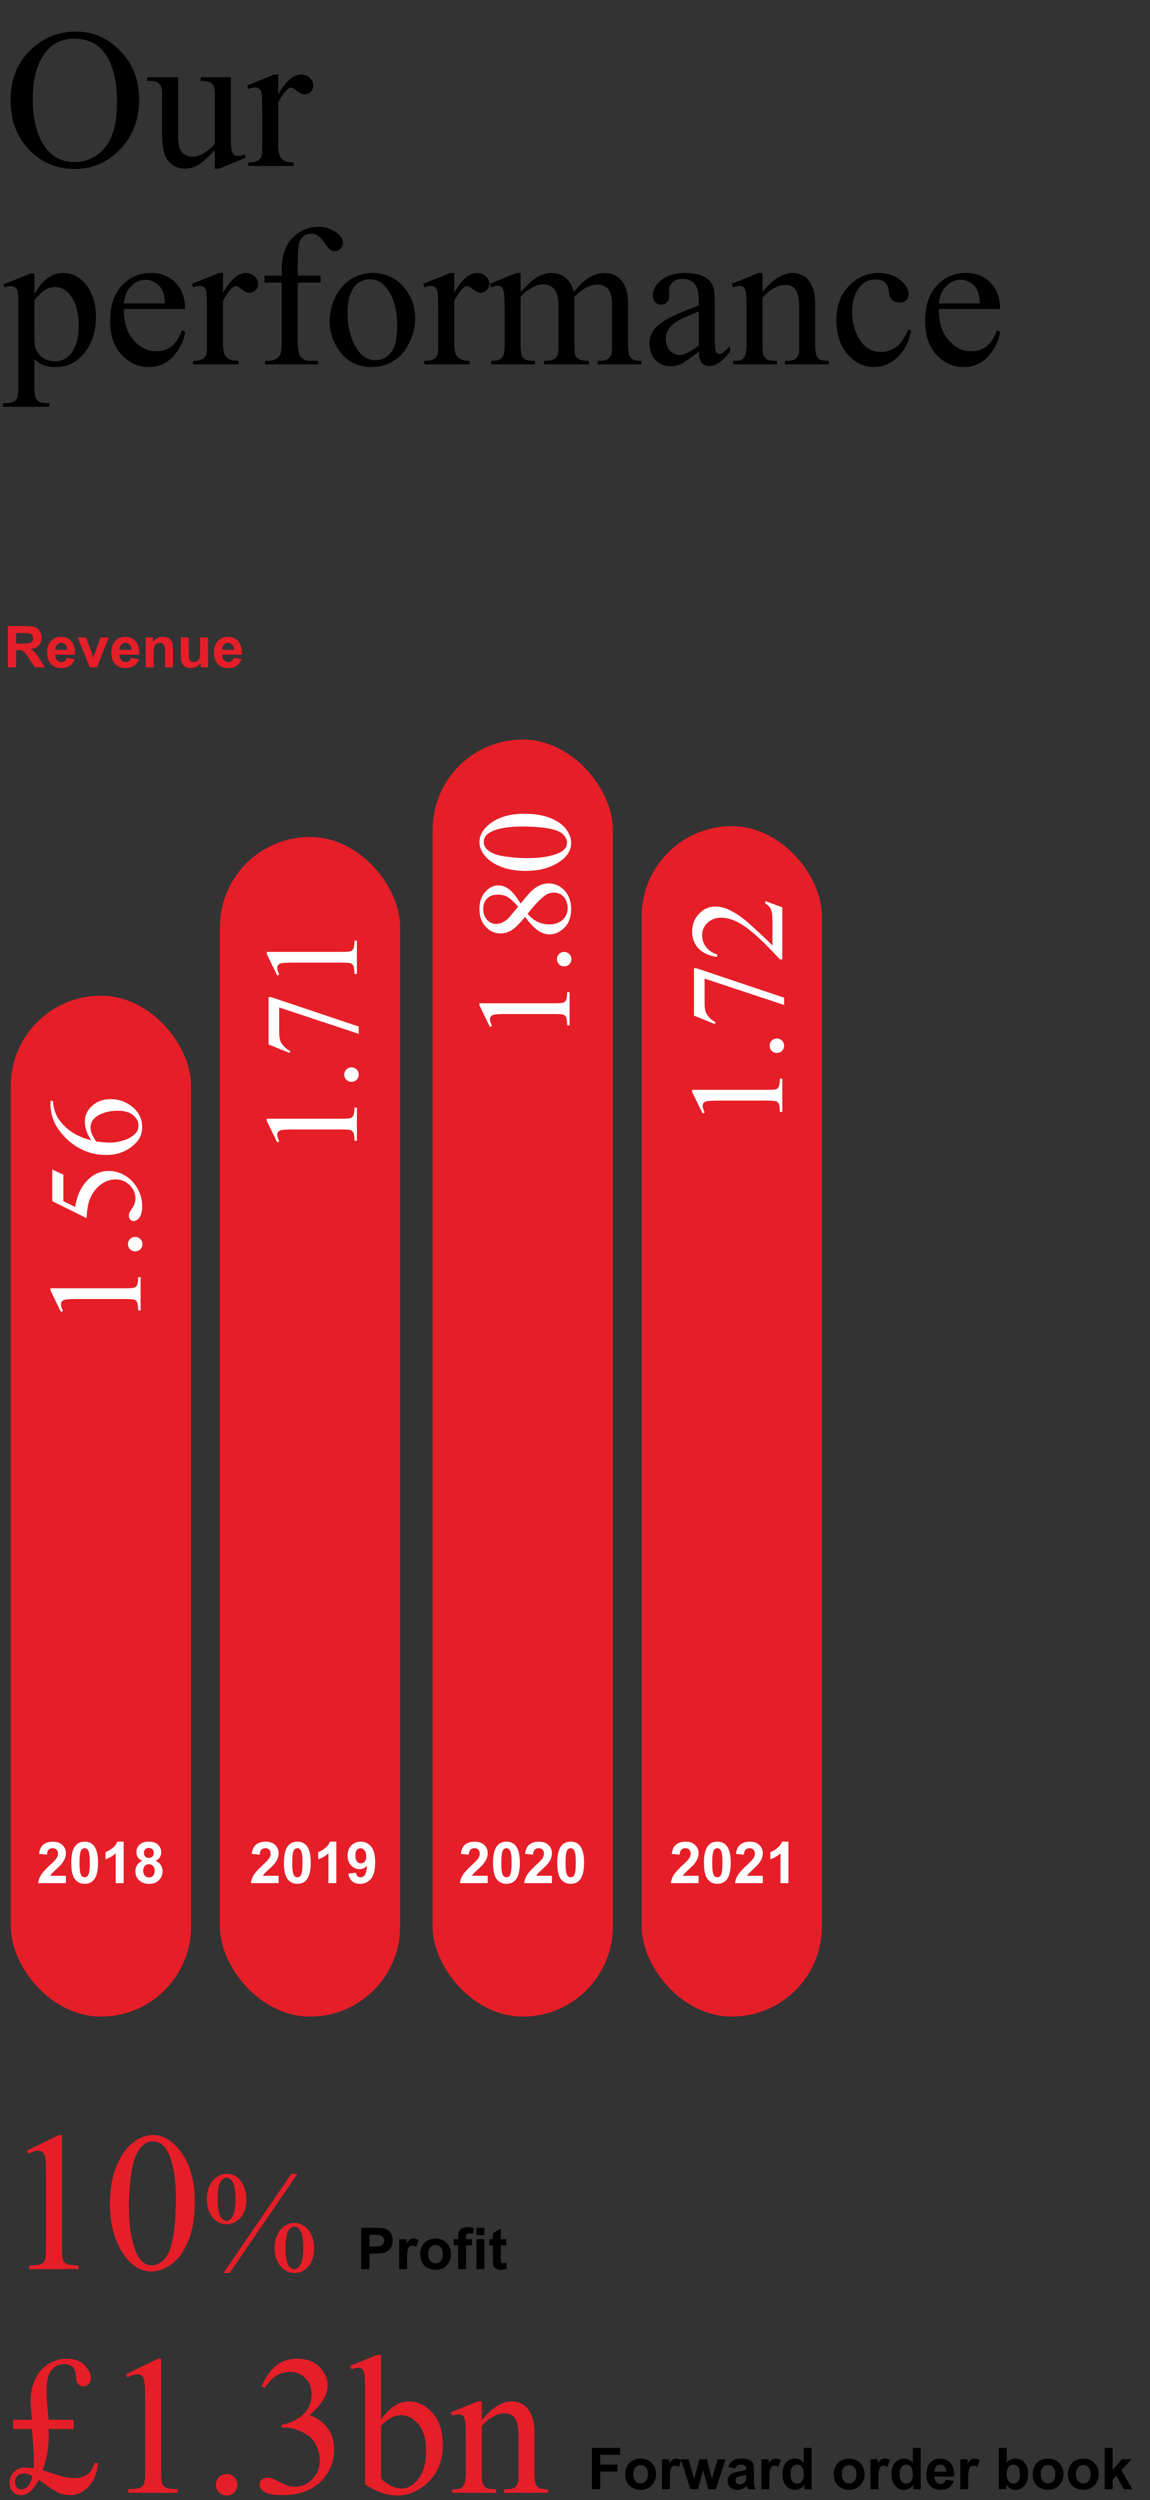
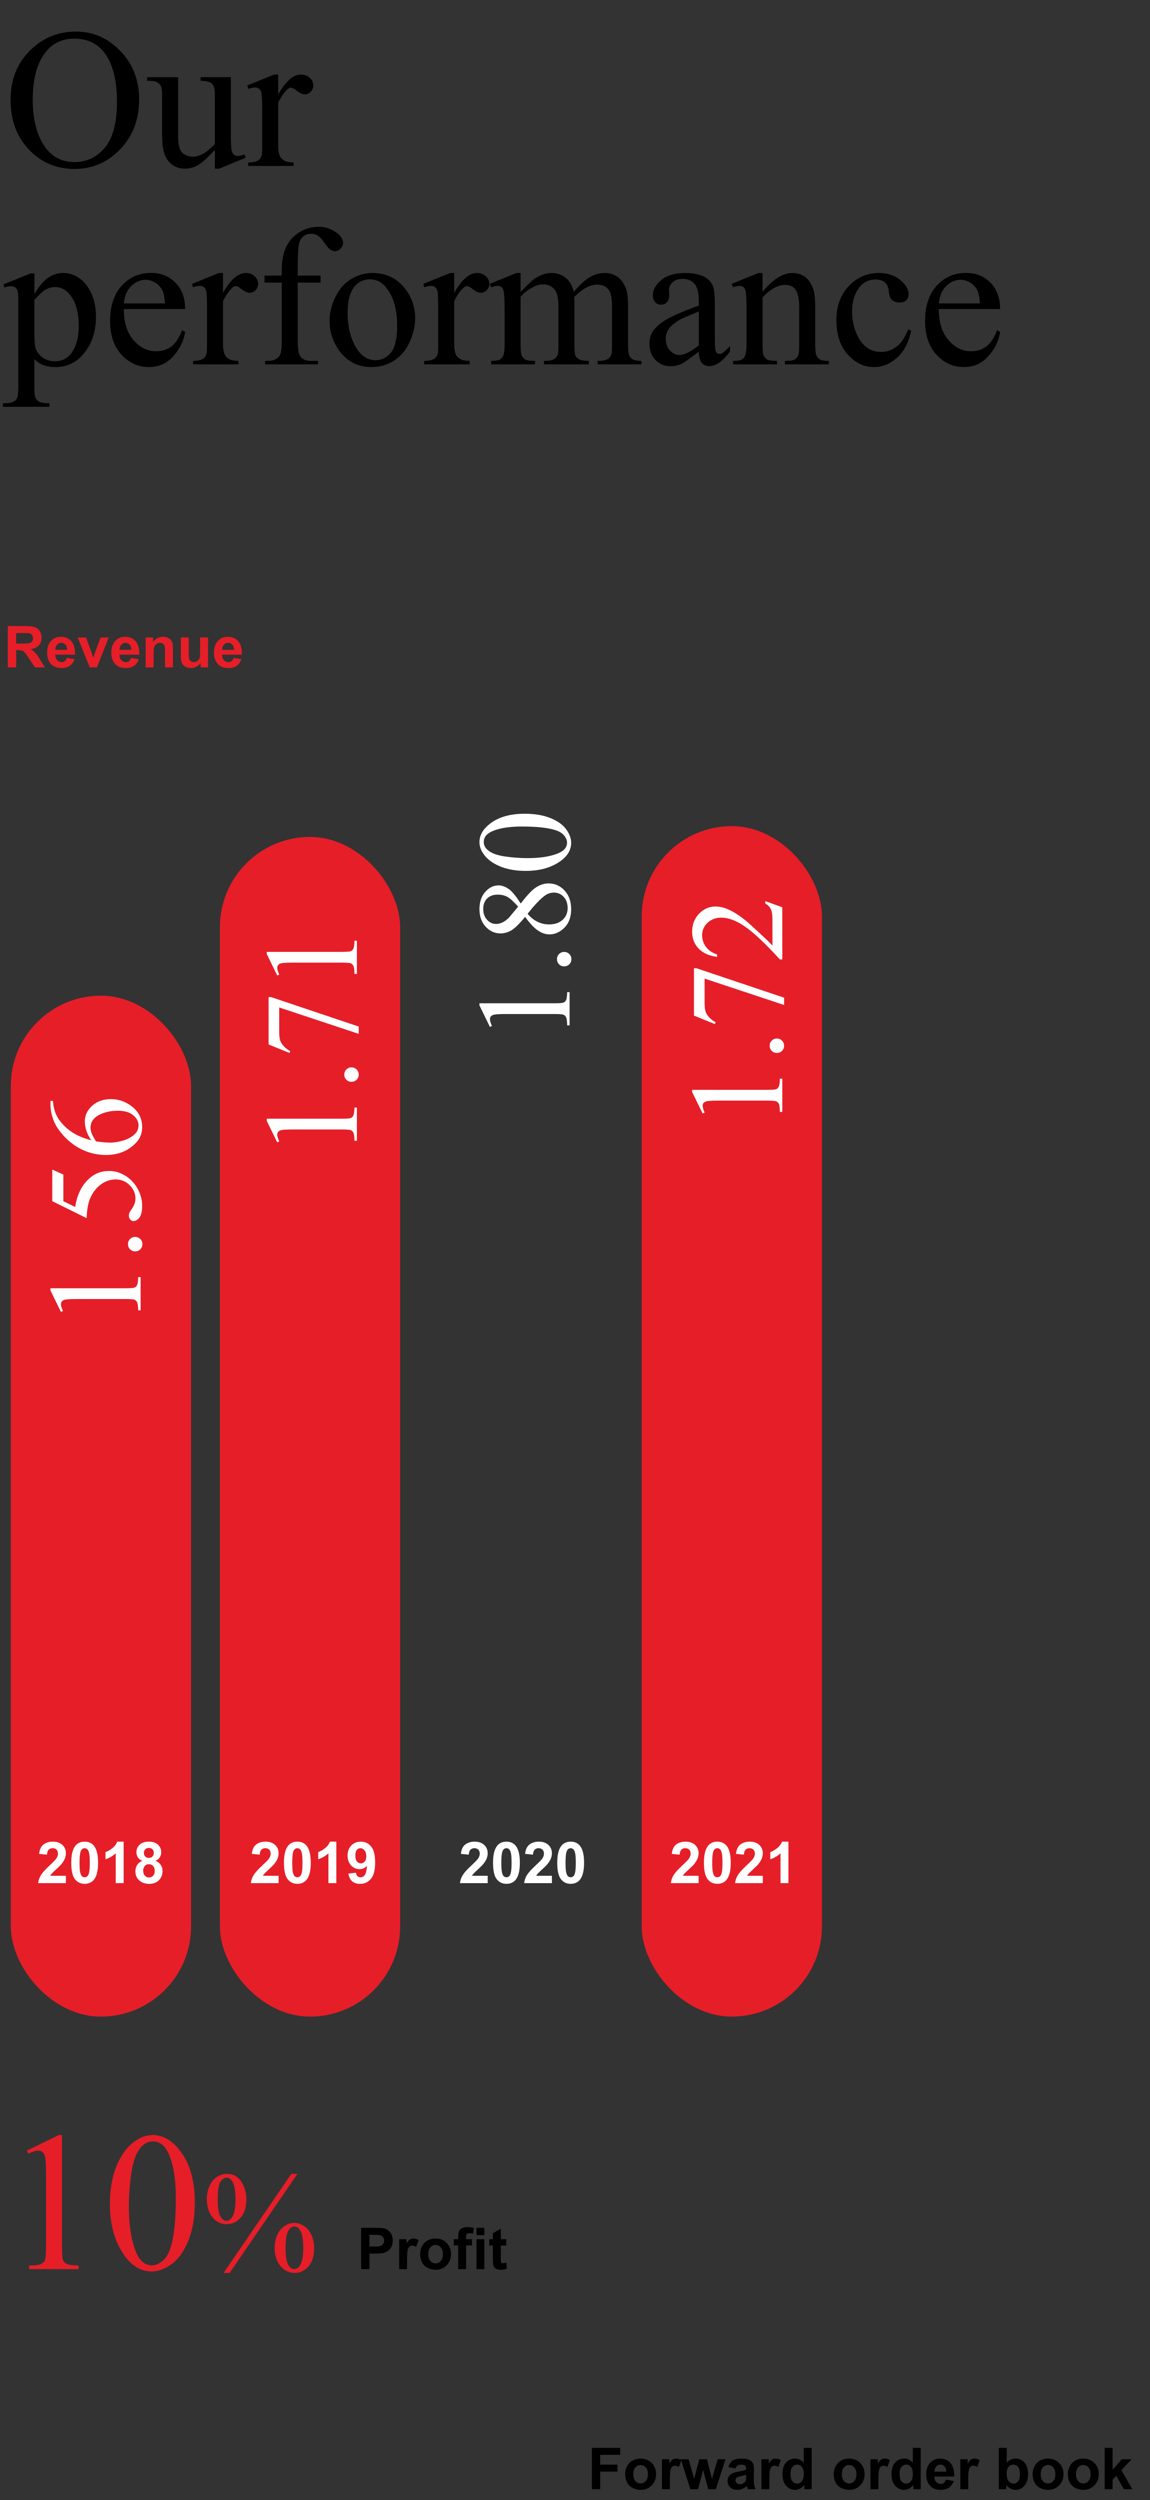
<svg xmlns="http://www.w3.org/2000/svg" width="319" height="693" viewBox="0 0 319 693" fill="none">
  <rect x="0" y="0" width="319" height="693" fill="#333333" stroke="none" />
  <path d="M21.115 8.751C25.841 8.751 29.932 10.551 33.388 14.149C36.861 17.73 38.598 22.206 38.598 27.577C38.598 33.109 36.852 37.702 33.361 41.354C29.87 45.006 25.644 46.833 20.685 46.833C15.672 46.833 11.456 45.051 8.036 41.488C4.634 37.925 2.934 33.315 2.934 27.658C2.934 21.875 4.903 17.157 8.842 13.505C12.261 10.336 16.352 8.751 21.115 8.751ZM20.605 10.712C17.346 10.712 14.732 11.92 12.763 14.337C10.31 17.345 9.084 21.75 9.084 27.55C9.084 33.494 10.355 38.069 12.897 41.273C14.848 43.708 17.427 44.926 20.631 44.926C24.051 44.926 26.871 43.592 29.091 40.924C31.329 38.257 32.448 34.049 32.448 28.302C32.448 22.072 31.221 17.426 28.769 14.364C26.799 11.929 24.078 10.712 20.605 10.712ZM64.03 21.4V36.305C64.03 39.152 64.092 40.898 64.218 41.542C64.361 42.169 64.576 42.607 64.862 42.858C65.167 43.109 65.516 43.234 65.91 43.234C66.465 43.234 67.091 43.082 67.79 42.777L68.165 43.717L60.807 46.752H59.599V41.542C57.486 43.834 55.875 45.275 54.765 45.866C53.655 46.456 52.482 46.752 51.247 46.752C49.868 46.752 48.669 46.358 47.648 45.57C46.645 44.765 45.947 43.735 45.553 42.482C45.159 41.229 44.962 39.456 44.962 37.165V26.181C44.962 25.017 44.837 24.211 44.586 23.764C44.336 23.316 43.96 22.976 43.459 22.743C42.975 22.492 42.089 22.376 40.8 22.394V21.4H49.42V37.863C49.42 40.154 49.814 41.658 50.602 42.374C51.408 43.091 52.374 43.449 53.502 43.449C54.272 43.449 55.141 43.207 56.107 42.724C57.092 42.24 58.256 41.318 59.599 39.958V26.02C59.599 24.623 59.339 23.683 58.82 23.2C58.319 22.698 57.262 22.43 55.651 22.394V21.4H64.03ZM77.162 20.675V26.207C79.221 22.519 81.334 20.675 83.5 20.675C84.485 20.675 85.299 20.98 85.944 21.588C86.588 22.179 86.911 22.869 86.911 23.656C86.911 24.355 86.678 24.945 86.212 25.429C85.747 25.912 85.192 26.154 84.547 26.154C83.921 26.154 83.213 25.849 82.426 25.241C81.656 24.614 81.083 24.301 80.707 24.301C80.385 24.301 80.036 24.48 79.66 24.838C78.854 25.572 78.022 26.78 77.162 28.463V40.253C77.162 41.614 77.332 42.643 77.672 43.341C77.905 43.825 78.317 44.227 78.908 44.55C79.499 44.872 80.349 45.033 81.459 45.033V46H68.864V45.033C70.117 45.033 71.048 44.836 71.657 44.442C72.104 44.156 72.418 43.699 72.597 43.073C72.686 42.768 72.731 41.9 72.731 40.468V30.934C72.731 28.07 72.668 26.369 72.543 25.831C72.436 25.276 72.221 24.874 71.898 24.623C71.594 24.372 71.209 24.247 70.744 24.247C70.189 24.247 69.562 24.381 68.864 24.65L68.595 23.683L76.034 20.675H77.162ZM0.946 78.844L8.52 75.783H9.54V81.53C10.811 79.363 12.082 77.851 13.354 76.991C14.643 76.114 15.994 75.675 17.409 75.675C19.879 75.675 21.938 76.642 23.585 78.576C25.609 80.939 26.62 84.018 26.62 87.814C26.62 92.057 25.403 95.566 22.968 98.341C20.963 100.615 18.438 101.752 15.395 101.752C14.07 101.752 12.924 101.564 11.957 101.188C11.241 100.919 10.435 100.382 9.54 99.577V107.069C9.54 108.752 9.639 109.818 9.835 110.265C10.05 110.731 10.408 111.098 10.91 111.366C11.429 111.635 12.36 111.769 13.703 111.769V112.763H0.812V111.769H1.483C2.468 111.787 3.31 111.599 4.008 111.205C4.348 111.008 4.608 110.686 4.787 110.238C4.984 109.809 5.082 108.699 5.082 106.908V83.651C5.082 82.058 5.01 81.046 4.867 80.617C4.724 80.187 4.491 79.865 4.169 79.65C3.865 79.435 3.444 79.328 2.907 79.328C2.477 79.328 1.931 79.453 1.269 79.704L0.946 78.844ZM9.54 83.114V92.299C9.54 94.286 9.621 95.593 9.782 96.22C10.032 97.258 10.641 98.171 11.608 98.959C12.593 99.747 13.828 100.141 15.314 100.141C17.104 100.141 18.555 99.442 19.665 98.046C21.115 96.22 21.84 93.651 21.84 90.338C21.84 86.579 21.016 83.687 19.369 81.664C18.223 80.268 16.863 79.569 15.287 79.569C14.428 79.569 13.577 79.784 12.736 80.214C12.091 80.536 11.026 81.503 9.54 83.114ZM34.355 85.665C34.337 89.318 35.223 92.183 37.013 94.259C38.803 96.336 40.907 97.374 43.324 97.374C44.935 97.374 46.332 96.936 47.514 96.059C48.713 95.163 49.716 93.642 50.522 91.493L51.354 92.03C50.978 94.483 49.886 96.721 48.078 98.744C46.269 100.749 44.005 101.752 41.283 101.752C38.329 101.752 35.796 100.606 33.683 98.314C31.588 96.005 30.541 92.908 30.541 89.022C30.541 84.815 31.615 81.539 33.764 79.193C35.93 76.83 38.642 75.648 41.901 75.648C44.658 75.648 46.923 76.561 48.695 78.388C50.468 80.196 51.354 82.622 51.354 85.665H34.355ZM34.355 84.108H45.741C45.652 82.532 45.464 81.422 45.177 80.778C44.73 79.775 44.058 78.987 43.163 78.415C42.286 77.842 41.364 77.555 40.397 77.555C38.911 77.555 37.577 78.137 36.395 79.301C35.232 80.447 34.551 82.049 34.355 84.108ZM61.855 75.675V81.207C63.913 77.519 66.026 75.675 68.192 75.675C69.177 75.675 69.992 75.98 70.636 76.588C71.281 77.179 71.603 77.868 71.603 78.656C71.603 79.355 71.37 79.945 70.905 80.429C70.439 80.912 69.884 81.154 69.24 81.154C68.613 81.154 67.906 80.849 67.118 80.241C66.348 79.614 65.775 79.301 65.399 79.301C65.077 79.301 64.728 79.48 64.352 79.838C63.546 80.572 62.714 81.78 61.855 83.463V95.253C61.855 96.614 62.025 97.643 62.365 98.341C62.597 98.825 63.009 99.228 63.6 99.55C64.191 99.872 65.041 100.033 66.151 100.033V101H53.556V100.033C54.809 100.033 55.74 99.836 56.349 99.442C56.797 99.156 57.11 98.699 57.289 98.073C57.379 97.768 57.423 96.9 57.423 95.468V85.934C57.423 83.07 57.361 81.369 57.235 80.832C57.128 80.276 56.913 79.874 56.591 79.623C56.286 79.372 55.901 79.247 55.436 79.247C54.881 79.247 54.254 79.381 53.556 79.65L53.288 78.683L60.727 75.675H61.855ZM82.587 78.334V94.501C82.587 96.793 82.838 98.243 83.339 98.852C84.001 99.639 84.888 100.033 85.998 100.033H88.227V101H73.537V100.033H74.638C75.354 100.033 76.007 99.854 76.598 99.496C77.189 99.138 77.592 98.655 77.807 98.046C78.039 97.437 78.156 96.255 78.156 94.501V78.334H73.376V76.4H78.156V74.789C78.156 72.336 78.55 70.259 79.337 68.559C80.125 66.858 81.325 65.488 82.936 64.45C84.565 63.393 86.391 62.865 88.415 62.865C90.294 62.865 92.022 63.474 93.598 64.691C94.636 65.497 95.155 66.401 95.155 67.404C95.155 67.941 94.922 68.451 94.457 68.935C93.992 69.4 93.49 69.633 92.953 69.633C92.541 69.633 92.103 69.49 91.637 69.203C91.19 68.899 90.635 68.263 89.972 67.296C89.31 66.312 88.701 65.649 88.146 65.309C87.591 64.969 86.973 64.799 86.293 64.799C85.469 64.799 84.771 65.023 84.198 65.47C83.625 65.9 83.213 66.58 82.963 67.511C82.712 68.424 82.587 70.796 82.587 74.628V76.4H88.925V78.334H82.587ZM103.319 75.675C107.043 75.675 110.033 77.09 112.289 79.918C114.205 82.335 115.163 85.111 115.163 88.244C115.163 90.446 114.634 92.675 113.578 94.931C112.522 97.186 111.063 98.887 109.201 100.033C107.357 101.179 105.298 101.752 103.024 101.752C99.318 101.752 96.373 100.275 94.189 97.321C92.344 94.832 91.422 92.039 91.422 88.942C91.422 86.686 91.977 84.448 93.087 82.228C94.215 79.99 95.692 78.343 97.519 77.287C99.345 76.212 101.278 75.675 103.319 75.675ZM102.487 77.421C101.538 77.421 100.58 77.707 99.613 78.28C98.664 78.835 97.894 79.82 97.304 81.234C96.713 82.649 96.418 84.466 96.418 86.686C96.418 90.267 97.125 93.355 98.539 95.951C99.971 98.547 101.851 99.845 104.179 99.845C105.915 99.845 107.348 99.129 108.476 97.697C109.604 96.264 110.167 93.803 110.167 90.311C110.167 85.943 109.228 82.505 107.348 79.999C106.076 78.28 104.456 77.421 102.487 77.421ZM125.985 75.675V81.207C128.044 77.519 130.157 75.675 132.323 75.675C133.308 75.675 134.123 75.98 134.767 76.588C135.412 77.179 135.734 77.868 135.734 78.656C135.734 79.355 135.501 79.945 135.036 80.429C134.57 80.912 134.015 81.154 133.371 81.154C132.744 81.154 132.037 80.849 131.249 80.241C130.479 79.614 129.906 79.301 129.53 79.301C129.208 79.301 128.859 79.48 128.483 79.838C127.677 80.572 126.845 81.78 125.985 83.463V95.253C125.985 96.614 126.155 97.643 126.496 98.341C126.728 98.825 127.14 99.228 127.731 99.55C128.322 99.872 129.172 100.033 130.282 100.033V101H117.687V100.033C118.94 100.033 119.871 99.836 120.48 99.442C120.928 99.156 121.241 98.699 121.42 98.073C121.509 97.768 121.554 96.9 121.554 95.468V85.934C121.554 83.07 121.492 81.369 121.366 80.832C121.259 80.276 121.044 79.874 120.722 79.623C120.417 79.372 120.032 79.247 119.567 79.247C119.012 79.247 118.385 79.381 117.687 79.65L117.418 78.683L124.857 75.675H125.985ZM144.408 80.912C146.199 79.122 147.255 78.092 147.577 77.824C148.383 77.143 149.251 76.615 150.182 76.239C151.113 75.863 152.035 75.675 152.948 75.675C154.488 75.675 155.813 76.123 156.923 77.018C158.033 77.913 158.776 79.211 159.152 80.912C160.996 78.764 162.554 77.358 163.825 76.696C165.096 76.016 166.403 75.675 167.746 75.675C169.053 75.675 170.207 76.016 171.21 76.696C172.23 77.358 173.036 78.45 173.627 79.972C174.021 81.011 174.218 82.64 174.218 84.86V95.441C174.218 96.981 174.334 98.037 174.567 98.61C174.746 99.004 175.077 99.344 175.561 99.63C176.044 99.899 176.832 100.033 177.924 100.033V101H165.785V100.033H166.295C167.352 100.033 168.175 99.827 168.766 99.415C169.178 99.129 169.473 98.672 169.652 98.046C169.724 97.742 169.76 96.873 169.76 95.441V84.86C169.76 82.855 169.518 81.44 169.035 80.617C168.336 79.471 167.217 78.898 165.678 78.898C164.729 78.898 163.771 79.14 162.804 79.623C161.855 80.088 160.701 80.966 159.34 82.255L159.286 82.55L159.34 83.705V95.441C159.34 97.124 159.429 98.171 159.608 98.583C159.805 98.995 160.163 99.344 160.683 99.63C161.202 99.899 162.088 100.033 163.341 100.033V101H150.907V100.033C152.268 100.033 153.199 99.872 153.7 99.55C154.219 99.228 154.577 98.744 154.774 98.1C154.864 97.795 154.909 96.909 154.909 95.441V84.86C154.909 82.855 154.613 81.413 154.022 80.536C153.235 79.39 152.134 78.817 150.719 78.817C149.752 78.817 148.795 79.077 147.846 79.596C146.36 80.384 145.214 81.27 144.408 82.255V95.441C144.408 97.052 144.516 98.1 144.73 98.583C144.963 99.066 145.294 99.433 145.724 99.684C146.172 99.917 147.067 100.033 148.41 100.033V101H136.244V100.033C137.372 100.033 138.16 99.917 138.607 99.684C139.055 99.433 139.395 99.049 139.628 98.529C139.861 97.992 139.977 96.963 139.977 95.441V86.041C139.977 83.338 139.896 81.592 139.735 80.805C139.61 80.214 139.413 79.811 139.145 79.596C138.876 79.363 138.509 79.247 138.043 79.247C137.542 79.247 136.942 79.381 136.244 79.65L135.841 78.683L143.253 75.675H144.408V80.912ZM193.849 97.455C191.325 99.407 189.74 100.535 189.096 100.839C188.129 101.286 187.099 101.51 186.007 101.51C184.306 101.51 182.901 100.928 181.791 99.765C180.699 98.601 180.153 97.07 180.153 95.172C180.153 93.973 180.421 92.934 180.958 92.057C181.693 90.84 182.964 89.694 184.772 88.62C186.598 87.545 189.624 86.238 193.849 84.699V83.732C193.849 81.279 193.455 79.596 192.667 78.683C191.898 77.77 190.77 77.314 189.284 77.314C188.156 77.314 187.261 77.618 186.598 78.227C185.918 78.835 185.578 79.534 185.578 80.321L185.631 81.879C185.631 82.703 185.417 83.338 184.987 83.786C184.575 84.233 184.029 84.457 183.349 84.457C182.686 84.457 182.14 84.224 181.71 83.759C181.299 83.293 181.093 82.658 181.093 81.852C181.093 80.312 181.881 78.898 183.456 77.609C185.032 76.32 187.243 75.675 190.089 75.675C192.274 75.675 194.064 76.042 195.46 76.776C196.517 77.331 197.296 78.2 197.797 79.381C198.119 80.151 198.28 81.727 198.28 84.108V92.46C198.28 94.805 198.325 96.247 198.415 96.784C198.504 97.303 198.647 97.652 198.844 97.831C199.059 98.01 199.301 98.1 199.569 98.1C199.856 98.1 200.106 98.037 200.321 97.912C200.697 97.679 201.422 97.025 202.497 95.951V97.455C200.491 100.141 198.576 101.483 196.75 101.483C195.872 101.483 195.174 101.179 194.655 100.57C194.136 99.962 193.867 98.923 193.849 97.455ZM193.849 95.71V86.337C191.146 87.411 189.4 88.172 188.612 88.62C187.198 89.407 186.186 90.231 185.578 91.09C184.969 91.95 184.665 92.89 184.665 93.91C184.665 95.199 185.049 96.273 185.819 97.133C186.589 97.974 187.475 98.395 188.478 98.395C189.839 98.395 191.629 97.5 193.849 95.71ZM211.52 80.885C214.403 77.412 217.151 75.675 219.765 75.675C221.107 75.675 222.262 76.016 223.229 76.696C224.196 77.358 224.966 78.459 225.539 79.999C225.932 81.073 226.129 82.72 226.129 84.94V95.441C226.129 96.999 226.255 98.055 226.505 98.61C226.702 99.058 227.016 99.407 227.445 99.657C227.893 99.908 228.708 100.033 229.889 100.033V101H217.724V100.033H218.234C219.38 100.033 220.176 99.863 220.624 99.523C221.09 99.165 221.412 98.646 221.591 97.965C221.662 97.697 221.698 96.855 221.698 95.441V85.37C221.698 83.132 221.403 81.512 220.812 80.509C220.239 79.489 219.263 78.978 217.885 78.978C215.754 78.978 213.633 80.142 211.52 82.47V95.441C211.52 97.106 211.618 98.135 211.815 98.529C212.066 99.049 212.406 99.433 212.836 99.684C213.284 99.917 214.179 100.033 215.521 100.033V101H203.356V100.033H203.893C205.146 100.033 205.988 99.72 206.417 99.093C206.865 98.449 207.089 97.231 207.089 95.441V86.31C207.089 83.356 207.017 81.557 206.874 80.912C206.749 80.268 206.543 79.829 206.256 79.596C205.988 79.363 205.621 79.247 205.155 79.247C204.654 79.247 204.054 79.381 203.356 79.65L202.953 78.683L210.365 75.675H211.52V80.885ZM252.743 91.654C252.081 94.895 250.783 97.392 248.849 99.147C246.916 100.884 244.776 101.752 242.431 101.752C239.638 101.752 237.203 100.579 235.126 98.234C233.049 95.888 232.011 92.72 232.011 88.727C232.011 84.86 233.157 81.718 235.448 79.301C237.758 76.884 240.524 75.675 243.747 75.675C246.164 75.675 248.151 76.32 249.708 77.609C251.266 78.88 252.045 80.205 252.045 81.584C252.045 82.264 251.821 82.819 251.374 83.249C250.944 83.66 250.335 83.866 249.547 83.866C248.491 83.866 247.694 83.526 247.157 82.846C246.853 82.47 246.647 81.754 246.54 80.697C246.45 79.641 246.092 78.835 245.465 78.28C244.839 77.743 243.97 77.475 242.86 77.475C241.07 77.475 239.629 78.137 238.537 79.462C237.086 81.216 236.361 83.535 236.361 86.418C236.361 89.354 237.077 91.95 238.51 94.206C239.96 96.444 241.911 97.562 244.364 97.562C246.119 97.562 247.694 96.963 249.091 95.763C250.076 94.94 251.033 93.445 251.964 91.278L252.743 91.654ZM260.424 85.665C260.406 89.318 261.292 92.183 263.083 94.259C264.873 96.336 266.977 97.374 269.394 97.374C271.005 97.374 272.401 96.936 273.583 96.059C274.783 95.163 275.785 93.642 276.591 91.493L277.423 92.03C277.047 94.483 275.955 96.721 274.147 98.744C272.339 100.749 270.074 101.752 267.353 101.752C264.398 101.752 261.865 100.606 259.752 98.314C257.658 96.005 256.61 92.908 256.61 89.022C256.61 84.815 257.685 81.539 259.833 79.193C261.999 76.83 264.712 75.648 267.97 75.648C270.727 75.648 272.992 76.561 274.765 78.388C276.537 80.196 277.423 82.622 277.423 85.665H260.424ZM260.424 84.108H271.811C271.721 82.532 271.533 81.422 271.247 80.778C270.799 79.775 270.128 78.987 269.232 78.415C268.355 77.842 267.433 77.555 266.466 77.555C264.98 77.555 263.646 78.137 262.465 79.301C261.301 80.447 260.621 82.049 260.424 84.108Z" fill="black" />
  <path d="M2.172 185V173.547H7.039C8.263 173.547 9.151 173.651 9.703 173.859C10.26 174.062 10.706 174.427 11.039 174.953C11.372 175.479 11.539 176.081 11.539 176.758C11.539 177.617 11.287 178.328 10.781 178.891C10.276 179.448 9.521 179.799 8.516 179.945C9.016 180.237 9.427 180.557 9.75 180.906C10.078 181.255 10.518 181.875 11.07 182.766L12.469 185H9.703L8.031 182.508C7.438 181.617 7.031 181.057 6.812 180.828C6.594 180.594 6.362 180.435 6.117 180.352C5.872 180.263 5.484 180.219 4.953 180.219H4.484V185H2.172ZM4.484 178.391H6.195C7.305 178.391 7.997 178.344 8.273 178.25C8.549 178.156 8.766 177.995 8.922 177.766C9.078 177.536 9.156 177.25 9.156 176.906C9.156 176.521 9.052 176.211 8.844 175.977C8.641 175.737 8.352 175.586 7.977 175.523C7.789 175.497 7.227 175.484 6.289 175.484H4.484V178.391ZM18.516 182.359L20.703 182.727C20.422 183.529 19.977 184.141 19.367 184.562C18.763 184.979 18.005 185.188 17.094 185.188C15.651 185.188 14.583 184.716 13.891 183.773C13.344 183.018 13.07 182.065 13.07 180.914C13.07 179.539 13.43 178.464 14.148 177.688C14.867 176.906 15.776 176.516 16.875 176.516C18.109 176.516 19.083 176.924 19.797 177.742C20.51 178.555 20.852 179.802 20.82 181.484H15.32C15.336 182.135 15.513 182.643 15.852 183.008C16.19 183.367 16.612 183.547 17.117 183.547C17.461 183.547 17.75 183.453 17.984 183.266C18.219 183.078 18.396 182.776 18.516 182.359ZM18.641 180.141C18.625 179.505 18.461 179.023 18.148 178.695C17.836 178.362 17.456 178.195 17.008 178.195C16.529 178.195 16.133 178.37 15.82 178.719C15.508 179.068 15.354 179.542 15.359 180.141H18.641ZM24.898 185L21.555 176.703H23.859L25.422 180.938L25.875 182.352C25.995 181.992 26.07 181.755 26.102 181.641C26.174 181.406 26.253 181.172 26.336 180.938L27.914 176.703H30.172L26.875 185H24.898ZM36.328 182.359L38.516 182.727C38.234 183.529 37.789 184.141 37.18 184.562C36.575 184.979 35.818 185.188 34.906 185.188C33.464 185.188 32.396 184.716 31.703 183.773C31.156 183.018 30.883 182.065 30.883 180.914C30.883 179.539 31.242 178.464 31.961 177.688C32.68 176.906 33.589 176.516 34.688 176.516C35.922 176.516 36.896 176.924 37.609 177.742C38.323 178.555 38.664 179.802 38.633 181.484H33.133C33.148 182.135 33.325 182.643 33.664 183.008C34.003 183.367 34.425 183.547 34.93 183.547C35.273 183.547 35.562 183.453 35.797 183.266C36.031 183.078 36.208 182.776 36.328 182.359ZM36.453 180.141C36.438 179.505 36.273 179.023 35.961 178.695C35.648 178.362 35.268 178.195 34.82 178.195C34.341 178.195 33.945 178.37 33.633 178.719C33.32 179.068 33.167 179.542 33.172 180.141H36.453ZM47.977 185H45.781V180.766C45.781 179.87 45.734 179.292 45.641 179.031C45.547 178.766 45.393 178.56 45.18 178.414C44.971 178.268 44.719 178.195 44.422 178.195C44.042 178.195 43.7 178.299 43.398 178.508C43.096 178.716 42.888 178.992 42.773 179.336C42.664 179.68 42.609 180.315 42.609 181.242V185H40.414V176.703H42.453V177.922C43.177 176.984 44.089 176.516 45.188 176.516C45.672 176.516 46.115 176.604 46.516 176.781C46.917 176.953 47.219 177.174 47.422 177.445C47.63 177.716 47.773 178.023 47.852 178.367C47.935 178.711 47.977 179.203 47.977 179.844V185ZM55.672 185V183.758C55.37 184.201 54.971 184.549 54.477 184.805C53.987 185.06 53.469 185.188 52.922 185.188C52.365 185.188 51.865 185.065 51.422 184.82C50.979 184.576 50.659 184.232 50.461 183.789C50.263 183.346 50.164 182.734 50.164 181.953V176.703H52.359V180.516C52.359 181.682 52.398 182.398 52.477 182.664C52.56 182.924 52.708 183.133 52.922 183.289C53.135 183.44 53.406 183.516 53.734 183.516C54.109 183.516 54.445 183.414 54.742 183.211C55.039 183.003 55.242 182.747 55.352 182.445C55.461 182.138 55.516 181.391 55.516 180.203V176.703H57.711V185H55.672ZM64.797 182.359L66.984 182.727C66.703 183.529 66.258 184.141 65.648 184.562C65.044 184.979 64.287 185.188 63.375 185.188C61.932 185.188 60.865 184.716 60.172 183.773C59.625 183.018 59.352 182.065 59.352 180.914C59.352 179.539 59.711 178.464 60.43 177.688C61.148 176.906 62.057 176.516 63.156 176.516C64.391 176.516 65.365 176.924 66.078 177.742C66.792 178.555 67.133 179.802 67.102 181.484H61.602C61.617 182.135 61.794 182.643 62.133 183.008C62.471 183.367 62.893 183.547 63.398 183.547C63.742 183.547 64.031 183.453 64.266 183.266C64.5 183.078 64.677 182.776 64.797 182.359ZM64.922 180.141C64.906 179.505 64.742 179.023 64.43 178.695C64.117 178.362 63.737 178.195 63.289 178.195C62.81 178.195 62.414 178.37 62.102 178.719C61.789 179.068 61.635 179.542 61.641 180.141H64.922Z" fill="#E61E28" />
  <rect x="3" y="276" width="50" height="283" rx="25" fill="#E61E28" />
  <rect x="61" y="232" width="50" height="327" rx="25" fill="#E61E28" />
-   <rect x="120" y="205" width="50" height="354" rx="25" fill="#E61E28" />
  <rect x="178" y="229" width="50" height="330" rx="25" fill="#E61E28" />
  <path d="M16.905 363.664L13.996 357.702V357.106H34.682C36.055 357.106 36.91 357.052 37.248 356.943C37.585 356.823 37.844 356.582 38.024 356.221C38.205 355.859 38.307 355.125 38.331 354.017H39V363.23H38.331C38.307 362.074 38.211 361.327 38.042 360.99C37.862 360.653 37.627 360.418 37.338 360.286C37.037 360.153 36.151 360.087 34.682 360.087H21.457C19.675 360.087 18.531 360.147 18.025 360.268C17.64 360.352 17.356 360.508 17.176 360.737C16.995 360.954 16.905 361.219 16.905 361.532C16.905 361.978 17.091 362.598 17.465 363.393L16.905 363.664ZM35.495 344.875C35.495 344.309 35.694 343.833 36.091 343.448C36.477 343.062 36.947 342.87 37.501 342.87C38.054 342.87 38.53 343.068 38.928 343.466C39.313 343.851 39.506 344.321 39.506 344.875C39.506 345.429 39.313 345.905 38.928 346.302C38.53 346.688 38.054 346.88 37.501 346.88C36.934 346.88 36.459 346.688 36.073 346.302C35.688 345.905 35.495 345.429 35.495 344.875ZM14.502 324.189L17.573 325.598V332.969L20.861 334.577C21.331 331.385 22.517 328.856 24.42 326.989C26.058 325.387 27.985 324.586 30.202 324.586C31.49 324.586 32.683 324.851 33.779 325.381C34.875 325.899 35.808 326.556 36.579 327.351C37.35 328.146 37.97 329.031 38.44 330.006C39.102 331.391 39.434 332.813 39.434 334.27C39.434 335.739 39.187 336.811 38.693 337.486C38.187 338.148 37.633 338.479 37.031 338.479C36.694 338.479 36.398 338.341 36.145 338.064C35.88 337.787 35.748 337.438 35.748 337.016C35.748 336.703 35.796 336.432 35.893 336.203C35.989 335.962 36.236 335.559 36.633 334.993C37.26 334.089 37.573 333.174 37.573 332.247C37.573 330.837 37.043 329.603 35.983 328.543C34.911 327.471 33.61 326.935 32.081 326.935C30.599 326.935 29.22 327.411 27.943 328.362C26.655 329.314 25.661 330.627 24.962 332.301C24.42 333.614 24.107 335.402 24.023 337.667L14.502 332.969V324.189ZM13.996 305.165H14.665C14.821 306.755 15.14 308.056 15.622 309.067C16.092 310.067 16.814 311.061 17.79 312.048C18.766 313.024 19.856 313.837 21.06 314.487C22.252 315.126 23.674 315.662 25.324 316.095C24.131 314.361 23.535 312.62 23.535 310.874C23.535 309.2 24.21 307.749 25.559 306.52C26.908 305.292 28.642 304.677 30.762 304.677C32.809 304.677 34.676 305.298 36.362 306.538C38.41 308.032 39.434 310.007 39.434 312.464C39.434 314.138 38.88 315.559 37.772 316.728C35.616 319.016 32.821 320.16 29.389 320.16C27.197 320.16 25.113 319.721 23.138 318.841C21.162 317.962 19.41 316.709 17.88 315.083C16.351 313.445 15.321 311.88 14.791 310.386C14.261 308.893 13.996 307.502 13.996 306.213V305.165ZM26.643 316.402C28.269 316.619 29.581 316.728 30.581 316.728C31.737 316.728 32.996 316.517 34.357 316.095C35.706 315.662 36.778 315.023 37.573 314.18C38.139 313.566 38.422 312.819 38.422 311.94C38.422 310.892 37.928 309.959 36.94 309.14C35.953 308.309 34.544 307.893 32.713 307.893C30.653 307.893 28.871 308.303 27.365 309.122C25.86 309.941 25.107 311.103 25.107 312.608C25.107 313.066 25.203 313.56 25.396 314.09C25.589 314.608 26.004 315.379 26.643 316.402Z" fill="white" />
  <path d="M76.905 316.664L73.996 310.702V310.106H94.682C96.055 310.106 96.91 310.052 97.248 309.943C97.585 309.823 97.844 309.582 98.024 309.221C98.205 308.859 98.308 308.125 98.332 307.017H99V316.23H98.332C98.308 315.074 98.211 314.327 98.043 313.99C97.862 313.653 97.627 313.418 97.338 313.286C97.037 313.153 96.151 313.087 94.682 313.087H81.457C79.675 313.087 78.531 313.147 78.025 313.268C77.639 313.352 77.356 313.508 77.176 313.737C76.995 313.954 76.905 314.219 76.905 314.532C76.905 314.978 77.091 315.598 77.465 316.393L76.905 316.664ZM95.495 297.875C95.495 297.309 95.694 296.833 96.091 296.448C96.477 296.062 96.947 295.87 97.501 295.87C98.055 295.87 98.53 296.068 98.928 296.466C99.313 296.851 99.506 297.321 99.506 297.875C99.506 298.429 99.313 298.905 98.928 299.302C98.53 299.688 98.055 299.88 97.501 299.88C96.934 299.88 96.459 299.688 96.073 299.302C95.688 298.905 95.495 298.429 95.495 297.875ZM74.502 289.528V276.394H75.189L99.506 284.56V286.583L77.447 279.267V286.005C77.447 287.366 77.609 288.336 77.935 288.914C78.489 289.926 79.344 290.739 80.5 291.353L80.301 291.877L74.502 289.528ZM76.905 270.414L73.996 264.452V263.856H94.682C96.055 263.856 96.91 263.802 97.248 263.693C97.585 263.573 97.844 263.332 98.024 262.971C98.205 262.609 98.308 261.875 98.332 260.767H99V269.98H98.332C98.308 268.824 98.211 268.077 98.043 267.74C97.862 267.403 97.627 267.168 97.338 267.036C97.037 266.903 96.151 266.837 94.682 266.837H81.457C79.675 266.837 78.531 266.897 78.025 267.018C77.639 267.102 77.356 267.258 77.176 267.487C76.995 267.704 76.905 267.969 76.905 268.282C76.905 268.728 77.091 269.348 77.465 270.143L76.905 270.414Z" fill="white" />
  <path d="M135.905 284.664L132.996 278.702V278.106H153.682C155.055 278.106 155.91 278.052 156.248 277.943C156.585 277.823 156.844 277.582 157.024 277.221C157.205 276.859 157.307 276.125 157.332 275.017H158V284.23H157.332C157.307 283.074 157.211 282.327 157.042 281.99C156.862 281.653 156.627 281.418 156.338 281.286C156.037 281.153 155.152 281.087 153.682 281.087H140.458C138.675 281.087 137.531 281.147 137.025 281.268C136.639 281.352 136.356 281.508 136.176 281.737C135.995 281.954 135.905 282.219 135.905 282.532C135.905 282.978 136.091 283.598 136.465 284.393L135.905 284.664ZM154.495 265.875C154.495 265.309 154.694 264.833 155.091 264.448C155.477 264.062 155.946 263.87 156.5 263.87C157.055 263.87 157.53 264.068 157.928 264.466C158.313 264.851 158.506 265.321 158.506 265.875C158.506 266.429 158.313 266.905 157.928 267.302C157.53 267.688 157.055 267.88 156.5 267.88C155.934 267.88 155.459 267.688 155.073 267.302C154.688 266.905 154.495 266.429 154.495 265.875ZM145.661 254.15C144.071 256.089 142.794 257.342 141.831 257.908C140.867 258.462 139.867 258.739 138.832 258.739C137.242 258.739 135.875 258.125 134.73 256.896C133.574 255.667 132.996 254.035 132.996 252C132.996 250.025 133.532 248.435 134.604 247.23C135.676 246.026 136.898 245.424 138.271 245.424C139.187 245.424 140.12 245.749 141.072 246.399C142.023 247.05 143.143 248.405 144.432 250.464C146.07 248.345 147.359 246.941 148.298 246.255C149.527 245.34 150.822 244.882 152.183 244.882C153.905 244.882 155.38 245.538 156.609 246.851C157.825 248.164 158.434 249.886 158.434 252.018C158.434 254.343 157.705 256.155 156.248 257.456C155.079 258.492 153.803 259.01 152.417 259.01C151.333 259.01 150.262 258.648 149.202 257.926C148.13 257.191 146.949 255.932 145.661 254.15ZM143.728 251.313C142.427 249.868 141.403 248.953 140.656 248.567C139.897 248.182 139.042 247.989 138.091 247.989C136.826 247.989 135.839 248.345 135.128 249.055C134.405 249.766 134.044 250.735 134.044 251.964C134.044 253.192 134.399 254.192 135.11 254.963C135.82 255.734 136.652 256.119 137.603 256.119C138.229 256.119 138.856 255.963 139.482 255.649C140.108 255.324 140.704 254.867 141.271 254.276L143.728 251.313ZM146.347 253.301C147.19 254.3 148.112 255.041 149.111 255.523C150.099 256.005 151.171 256.246 152.327 256.246C153.881 256.246 155.127 255.824 156.067 254.981C156.994 254.126 157.458 253.042 157.458 251.729C157.458 250.428 157.091 249.386 156.356 248.604C155.621 247.821 154.73 247.429 153.682 247.429C152.815 247.429 152.038 247.658 151.352 248.116C150.075 248.971 148.407 250.699 146.347 253.301ZM145.896 241.413C143.101 241.413 140.698 240.992 138.687 240.148C136.664 239.305 135.158 238.185 134.17 236.788C133.388 235.704 132.996 234.584 132.996 233.428C132.996 231.549 133.954 229.863 135.869 228.369C138.241 226.502 141.457 225.569 145.516 225.569C148.359 225.569 150.773 225.978 152.761 226.797C154.748 227.616 156.193 228.664 157.097 229.941C157.988 231.206 158.434 232.428 158.434 233.608C158.434 235.945 157.055 237.89 154.296 239.444C151.972 240.757 149.172 241.413 145.896 241.413ZM146.347 237.872C149.72 237.872 152.472 237.457 154.604 236.625C156.398 235.939 157.295 234.915 157.295 233.554C157.295 232.904 157.006 232.229 156.428 231.531C155.838 230.832 154.856 230.302 153.483 229.941C151.412 229.387 148.491 229.11 144.721 229.11C141.927 229.11 139.596 229.399 137.729 229.977C136.344 230.411 135.363 230.971 134.785 231.657C134.387 232.151 134.188 232.747 134.188 233.446C134.188 234.265 134.556 234.993 135.291 235.632C136.29 236.499 137.862 237.089 140.006 237.402C142.15 237.715 144.264 237.872 146.347 237.872Z" fill="white" />
  <path d="M194.905 308.664L191.996 302.702V302.106H212.682C214.055 302.106 214.91 302.052 215.248 301.943C215.585 301.823 215.844 301.582 216.024 301.221C216.205 300.859 216.307 300.125 216.332 299.017H217V308.23H216.332C216.307 307.074 216.211 306.327 216.042 305.99C215.862 305.653 215.627 305.418 215.338 305.286C215.037 305.153 214.152 305.087 212.682 305.087H199.458C197.675 305.087 196.531 305.147 196.025 305.268C195.639 305.352 195.356 305.508 195.176 305.737C194.995 305.954 194.905 306.219 194.905 306.532C194.905 306.978 195.091 307.598 195.465 308.393L194.905 308.664ZM213.495 289.875C213.495 289.309 213.694 288.833 214.091 288.448C214.477 288.062 214.946 287.87 215.5 287.87C216.055 287.87 216.53 288.068 216.928 288.466C217.313 288.851 217.506 289.321 217.506 289.875C217.506 290.429 217.313 290.905 216.928 291.302C216.53 291.688 216.055 291.88 215.5 291.88C214.934 291.88 214.459 291.688 214.073 291.302C213.688 290.905 213.495 290.429 213.495 289.875ZM192.502 281.528V268.394H193.188L217.506 276.56V278.583L195.447 271.267V278.005C195.447 279.366 195.609 280.336 195.935 280.914C196.489 281.926 197.344 282.739 198.5 283.353L198.301 283.877L192.502 281.528ZM212.285 249.786L217 251.502V265.955H216.332C212.453 261.703 209.286 258.71 206.829 256.976C204.372 255.242 202.125 254.375 200.09 254.375C198.536 254.375 197.259 254.85 196.26 255.802C195.26 256.753 194.76 257.891 194.76 259.216C194.76 260.421 195.116 261.505 195.826 262.468C196.525 263.42 197.555 264.124 198.916 264.582V265.25C196.687 264.949 194.977 264.179 193.785 262.938C192.592 261.685 191.996 260.126 191.996 258.259C191.996 256.271 192.634 254.615 193.911 253.291C195.188 251.954 196.693 251.285 198.428 251.285C199.668 251.285 200.909 251.574 202.149 252.152C204.101 253.044 206.166 254.489 208.346 256.488C211.622 259.487 213.597 261.36 214.272 262.107V255.711C214.272 254.411 214.224 253.501 214.127 252.983C214.031 252.453 213.838 251.978 213.549 251.556C213.248 251.135 212.827 250.767 212.285 250.454V249.786Z" fill="white" />
  <path d="M18.281 519.961V522H10.586C10.669 521.229 10.919 520.5 11.336 519.812C11.753 519.12 12.575 518.203 13.805 517.062C14.794 516.141 15.401 515.516 15.625 515.188C15.927 514.734 16.078 514.286 16.078 513.844C16.078 513.354 15.945 512.979 15.68 512.719C15.419 512.453 15.057 512.32 14.594 512.32C14.135 512.32 13.771 512.458 13.5 512.734C13.229 513.01 13.073 513.469 13.031 514.109L10.844 513.891C10.974 512.682 11.383 511.815 12.07 511.289C12.758 510.763 13.617 510.5 14.648 510.5C15.779 510.5 16.667 510.805 17.312 511.414C17.958 512.023 18.281 512.781 18.281 513.688C18.281 514.203 18.188 514.695 18 515.164C17.818 515.628 17.526 516.115 17.125 516.625C16.859 516.964 16.38 517.451 15.688 518.086C14.995 518.721 14.555 519.143 14.367 519.352C14.185 519.56 14.037 519.763 13.922 519.961H18.281ZM23.484 510.5C24.594 510.5 25.461 510.896 26.086 511.688C26.831 512.625 27.203 514.18 27.203 516.352C27.203 518.518 26.828 520.076 26.078 521.023C25.458 521.805 24.594 522.195 23.484 522.195C22.37 522.195 21.471 521.768 20.789 520.914C20.107 520.055 19.766 518.526 19.766 516.328C19.766 514.172 20.141 512.62 20.891 511.672C21.51 510.891 22.375 510.5 23.484 510.5ZM23.484 512.32C23.219 512.32 22.982 512.406 22.773 512.578C22.565 512.745 22.404 513.047 22.289 513.484C22.138 514.052 22.062 515.008 22.062 516.352C22.062 517.695 22.13 518.62 22.266 519.125C22.401 519.625 22.57 519.958 22.773 520.125C22.982 520.292 23.219 520.375 23.484 520.375C23.75 520.375 23.987 520.292 24.195 520.125C24.404 519.953 24.565 519.648 24.68 519.211C24.831 518.648 24.906 517.695 24.906 516.352C24.906 515.008 24.838 514.086 24.703 513.586C24.568 513.081 24.396 512.745 24.188 512.578C23.984 512.406 23.75 512.32 23.484 512.32ZM34.297 522H32.102V513.727C31.299 514.477 30.354 515.031 29.266 515.391V513.398C29.838 513.211 30.461 512.857 31.133 512.336C31.805 511.81 32.266 511.198 32.516 510.5H34.297V522ZM39.469 515.82C38.901 515.581 38.487 515.253 38.227 514.836C37.971 514.414 37.844 513.953 37.844 513.453C37.844 512.599 38.141 511.893 38.734 511.336C39.333 510.779 40.182 510.5 41.281 510.5C42.37 510.5 43.214 510.779 43.812 511.336C44.417 511.893 44.719 512.599 44.719 513.453C44.719 513.984 44.581 514.458 44.305 514.875C44.029 515.286 43.641 515.602 43.141 515.82C43.776 516.076 44.258 516.448 44.586 516.938C44.919 517.427 45.086 517.992 45.086 518.633C45.086 519.69 44.747 520.549 44.07 521.211C43.398 521.872 42.503 522.203 41.383 522.203C40.341 522.203 39.474 521.93 38.781 521.383C37.964 520.737 37.555 519.852 37.555 518.727C37.555 518.107 37.708 517.539 38.016 517.023C38.323 516.503 38.807 516.102 39.469 515.82ZM39.922 513.609C39.922 514.047 40.044 514.388 40.289 514.633C40.539 514.878 40.87 515 41.281 515C41.698 515 42.031 514.878 42.281 514.633C42.531 514.383 42.656 514.039 42.656 513.602C42.656 513.19 42.531 512.862 42.281 512.617C42.036 512.367 41.711 512.242 41.305 512.242C40.883 512.242 40.547 512.367 40.297 512.617C40.047 512.867 39.922 513.198 39.922 513.609ZM39.719 518.516C39.719 519.12 39.872 519.591 40.18 519.93C40.492 520.268 40.88 520.438 41.344 520.438C41.797 520.438 42.172 520.276 42.469 519.953C42.766 519.625 42.914 519.154 42.914 518.539C42.914 518.003 42.763 517.573 42.461 517.25C42.159 516.922 41.776 516.758 41.312 516.758C40.776 516.758 40.375 516.943 40.109 517.312C39.849 517.682 39.719 518.083 39.719 518.516Z" fill="white" />
  <path d="M77.281 519.961V522H69.586C69.669 521.229 69.919 520.5 70.336 519.812C70.753 519.12 71.576 518.203 72.805 517.062C73.794 516.141 74.401 515.516 74.625 515.188C74.927 514.734 75.078 514.286 75.078 513.844C75.078 513.354 74.945 512.979 74.68 512.719C74.419 512.453 74.057 512.32 73.594 512.32C73.135 512.32 72.771 512.458 72.5 512.734C72.229 513.01 72.073 513.469 72.031 514.109L69.844 513.891C69.974 512.682 70.383 511.815 71.07 511.289C71.758 510.763 72.617 510.5 73.648 510.5C74.779 510.5 75.667 510.805 76.312 511.414C76.958 512.023 77.281 512.781 77.281 513.688C77.281 514.203 77.188 514.695 77 515.164C76.818 515.628 76.526 516.115 76.125 516.625C75.859 516.964 75.38 517.451 74.688 518.086C73.995 518.721 73.555 519.143 73.367 519.352C73.185 519.56 73.037 519.763 72.922 519.961H77.281ZM82.484 510.5C83.594 510.5 84.461 510.896 85.086 511.688C85.831 512.625 86.203 514.18 86.203 516.352C86.203 518.518 85.828 520.076 85.078 521.023C84.458 521.805 83.594 522.195 82.484 522.195C81.37 522.195 80.471 521.768 79.789 520.914C79.107 520.055 78.766 518.526 78.766 516.328C78.766 514.172 79.141 512.62 79.891 511.672C80.51 510.891 81.375 510.5 82.484 510.5ZM82.484 512.32C82.219 512.32 81.982 512.406 81.773 512.578C81.565 512.745 81.404 513.047 81.289 513.484C81.138 514.052 81.062 515.008 81.062 516.352C81.062 517.695 81.13 518.62 81.266 519.125C81.401 519.625 81.57 519.958 81.773 520.125C81.982 520.292 82.219 520.375 82.484 520.375C82.75 520.375 82.987 520.292 83.195 520.125C83.404 519.953 83.565 519.648 83.68 519.211C83.831 518.648 83.906 517.695 83.906 516.352C83.906 515.008 83.838 514.086 83.703 513.586C83.568 513.081 83.396 512.745 83.188 512.578C82.984 512.406 82.75 512.32 82.484 512.32ZM93.297 522H91.102V513.727C90.299 514.477 89.354 515.031 88.266 515.391V513.398C88.838 513.211 89.461 512.857 90.133 512.336C90.805 511.81 91.266 511.198 91.516 510.5H93.297V522ZM96.633 519.352L98.758 519.117C98.81 519.549 98.945 519.87 99.164 520.078C99.383 520.286 99.672 520.391 100.031 520.391C100.484 520.391 100.87 520.182 101.188 519.766C101.505 519.349 101.708 518.484 101.797 517.172C101.245 517.812 100.555 518.133 99.727 518.133C98.826 518.133 98.047 517.786 97.391 517.094C96.74 516.396 96.414 515.49 96.414 514.375C96.414 513.214 96.758 512.279 97.445 511.57C98.138 510.857 99.018 510.5 100.086 510.5C101.247 510.5 102.201 510.951 102.945 511.852C103.69 512.747 104.062 514.224 104.062 516.281C104.062 518.375 103.674 519.885 102.898 520.812C102.122 521.74 101.112 522.203 99.867 522.203C98.971 522.203 98.247 521.966 97.695 521.492C97.143 521.013 96.789 520.299 96.633 519.352ZM101.602 514.555C101.602 513.846 101.438 513.297 101.109 512.906C100.786 512.516 100.411 512.32 99.984 512.32C99.578 512.32 99.24 512.482 98.969 512.805C98.703 513.122 98.57 513.646 98.57 514.375C98.57 515.115 98.716 515.659 99.008 516.008C99.299 516.352 99.664 516.523 100.102 516.523C100.523 516.523 100.878 516.357 101.164 516.023C101.456 515.69 101.602 515.201 101.602 514.555Z" fill="white" />
  <path d="M135.281 519.961V522H127.586C127.669 521.229 127.919 520.5 128.336 519.812C128.753 519.12 129.576 518.203 130.805 517.062C131.794 516.141 132.401 515.516 132.625 515.188C132.927 514.734 133.078 514.286 133.078 513.844C133.078 513.354 132.945 512.979 132.68 512.719C132.419 512.453 132.057 512.32 131.594 512.32C131.135 512.32 130.771 512.458 130.5 512.734C130.229 513.01 130.073 513.469 130.031 514.109L127.844 513.891C127.974 512.682 128.383 511.815 129.07 511.289C129.758 510.763 130.617 510.5 131.648 510.5C132.779 510.5 133.667 510.805 134.312 511.414C134.958 512.023 135.281 512.781 135.281 513.688C135.281 514.203 135.188 514.695 135 515.164C134.818 515.628 134.526 516.115 134.125 516.625C133.859 516.964 133.38 517.451 132.688 518.086C131.995 518.721 131.555 519.143 131.367 519.352C131.185 519.56 131.036 519.763 130.922 519.961H135.281ZM140.484 510.5C141.594 510.5 142.461 510.896 143.086 511.688C143.831 512.625 144.203 514.18 144.203 516.352C144.203 518.518 143.828 520.076 143.078 521.023C142.458 521.805 141.594 522.195 140.484 522.195C139.37 522.195 138.471 521.768 137.789 520.914C137.107 520.055 136.766 518.526 136.766 516.328C136.766 514.172 137.141 512.62 137.891 511.672C138.51 510.891 139.375 510.5 140.484 510.5ZM140.484 512.32C140.219 512.32 139.982 512.406 139.773 512.578C139.565 512.745 139.404 513.047 139.289 513.484C139.138 514.052 139.062 515.008 139.062 516.352C139.062 517.695 139.13 518.62 139.266 519.125C139.401 519.625 139.57 519.958 139.773 520.125C139.982 520.292 140.219 520.375 140.484 520.375C140.75 520.375 140.987 520.292 141.195 520.125C141.404 519.953 141.565 519.648 141.68 519.211C141.831 518.648 141.906 517.695 141.906 516.352C141.906 515.008 141.839 514.086 141.703 513.586C141.568 513.081 141.396 512.745 141.188 512.578C140.984 512.406 140.75 512.32 140.484 512.32ZM153.094 519.961V522H145.398C145.482 521.229 145.732 520.5 146.148 519.812C146.565 519.12 147.388 518.203 148.617 517.062C149.607 516.141 150.214 515.516 150.438 515.188C150.74 514.734 150.891 514.286 150.891 513.844C150.891 513.354 150.758 512.979 150.492 512.719C150.232 512.453 149.87 512.32 149.406 512.32C148.948 512.32 148.583 512.458 148.312 512.734C148.042 513.01 147.885 513.469 147.844 514.109L145.656 513.891C145.786 512.682 146.195 511.815 146.883 511.289C147.57 510.763 148.43 510.5 149.461 510.5C150.591 510.5 151.479 510.805 152.125 511.414C152.771 512.023 153.094 512.781 153.094 513.688C153.094 514.203 153 514.695 152.812 515.164C152.63 515.628 152.339 516.115 151.938 516.625C151.672 516.964 151.193 517.451 150.5 518.086C149.807 518.721 149.367 519.143 149.18 519.352C148.997 519.56 148.849 519.763 148.734 519.961H153.094ZM158.297 510.5C159.406 510.5 160.273 510.896 160.898 511.688C161.643 512.625 162.016 514.18 162.016 516.352C162.016 518.518 161.641 520.076 160.891 521.023C160.271 521.805 159.406 522.195 158.297 522.195C157.182 522.195 156.284 521.768 155.602 520.914C154.919 520.055 154.578 518.526 154.578 516.328C154.578 514.172 154.953 512.62 155.703 511.672C156.323 510.891 157.188 510.5 158.297 510.5ZM158.297 512.32C158.031 512.32 157.794 512.406 157.586 512.578C157.378 512.745 157.216 513.047 157.102 513.484C156.951 514.052 156.875 515.008 156.875 516.352C156.875 517.695 156.943 518.62 157.078 519.125C157.214 519.625 157.383 519.958 157.586 520.125C157.794 520.292 158.031 520.375 158.297 520.375C158.562 520.375 158.799 520.292 159.008 520.125C159.216 519.953 159.378 519.648 159.492 519.211C159.643 518.648 159.719 517.695 159.719 516.352C159.719 515.008 159.651 514.086 159.516 513.586C159.38 513.081 159.208 512.745 159 512.578C158.797 512.406 158.562 512.32 158.297 512.32Z" fill="white" />
  <path d="M193.781 519.961V522H186.086C186.169 521.229 186.419 520.5 186.836 519.812C187.253 519.12 188.076 518.203 189.305 517.062C190.294 516.141 190.901 515.516 191.125 515.188C191.427 514.734 191.578 514.286 191.578 513.844C191.578 513.354 191.445 512.979 191.18 512.719C190.919 512.453 190.557 512.32 190.094 512.32C189.635 512.32 189.271 512.458 189 512.734C188.729 513.01 188.573 513.469 188.531 514.109L186.344 513.891C186.474 512.682 186.883 511.815 187.57 511.289C188.258 510.763 189.117 510.5 190.148 510.5C191.279 510.5 192.167 510.805 192.812 511.414C193.458 512.023 193.781 512.781 193.781 513.688C193.781 514.203 193.688 514.695 193.5 515.164C193.318 515.628 193.026 516.115 192.625 516.625C192.359 516.964 191.88 517.451 191.188 518.086C190.495 518.721 190.055 519.143 189.867 519.352C189.685 519.56 189.536 519.763 189.422 519.961H193.781ZM198.984 510.5C200.094 510.5 200.961 510.896 201.586 511.688C202.331 512.625 202.703 514.18 202.703 516.352C202.703 518.518 202.328 520.076 201.578 521.023C200.958 521.805 200.094 522.195 198.984 522.195C197.87 522.195 196.971 521.768 196.289 520.914C195.607 520.055 195.266 518.526 195.266 516.328C195.266 514.172 195.641 512.62 196.391 511.672C197.01 510.891 197.875 510.5 198.984 510.5ZM198.984 512.32C198.719 512.32 198.482 512.406 198.273 512.578C198.065 512.745 197.904 513.047 197.789 513.484C197.638 514.052 197.562 515.008 197.562 516.352C197.562 517.695 197.63 518.62 197.766 519.125C197.901 519.625 198.07 519.958 198.273 520.125C198.482 520.292 198.719 520.375 198.984 520.375C199.25 520.375 199.487 520.292 199.695 520.125C199.904 519.953 200.065 519.648 200.18 519.211C200.331 518.648 200.406 517.695 200.406 516.352C200.406 515.008 200.339 514.086 200.203 513.586C200.068 513.081 199.896 512.745 199.688 512.578C199.484 512.406 199.25 512.32 198.984 512.32ZM211.594 519.961V522H203.898C203.982 521.229 204.232 520.5 204.648 519.812C205.065 519.12 205.888 518.203 207.117 517.062C208.107 516.141 208.714 515.516 208.938 515.188C209.24 514.734 209.391 514.286 209.391 513.844C209.391 513.354 209.258 512.979 208.992 512.719C208.732 512.453 208.37 512.32 207.906 512.32C207.448 512.32 207.083 512.458 206.812 512.734C206.542 513.01 206.385 513.469 206.344 514.109L204.156 513.891C204.286 512.682 204.695 511.815 205.383 511.289C206.07 510.763 206.93 510.5 207.961 510.5C209.091 510.5 209.979 510.805 210.625 511.414C211.271 512.023 211.594 512.781 211.594 513.688C211.594 514.203 211.5 514.695 211.312 515.164C211.13 515.628 210.839 516.115 210.438 516.625C210.172 516.964 209.693 517.451 209 518.086C208.307 518.721 207.867 519.143 207.68 519.352C207.497 519.56 207.349 519.763 207.234 519.961H211.594ZM218.703 522H216.508V513.727C215.706 514.477 214.76 515.031 213.672 515.391V513.398C214.245 513.211 214.867 512.857 215.539 512.336C216.211 511.81 216.672 511.198 216.922 510.5H218.703V522Z" fill="white" />
  <path d="M7.445 596.156L16.308 591.832H17.194V622.582C17.194 624.623 17.274 625.894 17.436 626.395C17.615 626.896 17.973 627.281 18.51 627.55C19.047 627.818 20.139 627.971 21.786 628.006V629H8.09V628.006C9.809 627.971 10.919 627.827 11.42 627.577C11.921 627.308 12.27 626.959 12.467 626.529C12.664 626.082 12.763 624.766 12.763 622.582V602.923C12.763 600.274 12.673 598.573 12.494 597.821C12.369 597.248 12.136 596.827 11.796 596.559C11.474 596.29 11.08 596.156 10.614 596.156C9.952 596.156 9.03 596.433 7.848 596.988L7.445 596.156ZM30.487 611.007C30.487 606.853 31.114 603.281 32.367 600.292C33.62 597.284 35.285 595.046 37.362 593.578C38.974 592.414 40.639 591.832 42.357 591.832C45.15 591.832 47.657 593.255 49.877 596.102C52.652 599.629 54.04 604.409 54.04 610.443C54.04 614.668 53.431 618.258 52.213 621.212C50.996 624.166 49.438 626.314 47.541 627.657C45.661 628.982 43.843 629.645 42.089 629.645C38.616 629.645 35.724 627.595 33.415 623.495C31.463 620.039 30.487 615.877 30.487 611.007ZM35.751 611.678C35.751 616.691 36.369 620.782 37.604 623.951C38.624 626.619 40.146 627.953 42.169 627.953C43.136 627.953 44.139 627.523 45.177 626.664C46.216 625.786 47.003 624.327 47.541 622.286C48.364 619.207 48.776 614.865 48.776 609.261C48.776 605.108 48.346 601.643 47.487 598.868C46.842 596.809 46.01 595.35 44.989 594.491C44.255 593.9 43.369 593.604 42.331 593.604C41.113 593.604 40.03 594.151 39.081 595.243C37.792 596.729 36.915 599.065 36.449 602.252C35.984 605.439 35.751 608.581 35.751 611.678ZM82.508 602.587L63.693 630.066H61.998L80.813 602.587H82.508ZM62.932 602.587C64.645 602.587 65.972 603.298 66.912 604.72C67.864 606.142 68.34 607.773 68.34 609.614C68.34 611.823 67.807 613.531 66.74 614.737C65.674 615.943 64.392 616.546 62.894 616.546C61.891 616.546 60.97 616.273 60.132 615.727C59.294 615.168 58.622 614.343 58.114 613.251C57.619 612.16 57.371 610.947 57.371 609.614C57.371 608.281 57.625 607.056 58.133 605.939C58.641 604.809 59.333 603.971 60.209 603.425C61.097 602.867 62.005 602.587 62.932 602.587ZM62.874 603.654C62.227 603.654 61.649 604.035 61.142 604.796C60.647 605.558 60.399 607.158 60.399 609.595C60.399 611.36 60.539 612.706 60.818 613.632C61.034 614.331 61.37 614.87 61.827 615.251C62.094 615.479 62.424 615.594 62.817 615.594C63.427 615.594 63.947 615.264 64.379 614.604C65.014 613.626 65.331 611.995 65.331 609.709C65.331 607.297 65.02 605.603 64.398 604.625C63.992 603.978 63.484 603.654 62.874 603.654ZM81.632 616.184C82.533 616.184 83.428 616.47 84.317 617.041C85.218 617.612 85.91 618.444 86.393 619.536C86.888 620.627 87.135 621.827 87.135 623.135C87.135 625.382 86.596 627.102 85.517 628.295C84.438 629.476 83.162 630.066 81.689 630.066C80.762 630.066 79.861 629.781 78.985 629.209C78.122 628.638 77.436 627.826 76.928 626.772C76.433 625.706 76.186 624.493 76.186 623.135C76.186 621.802 76.433 620.583 76.928 619.479C77.436 618.374 78.122 617.549 78.985 617.003C79.861 616.457 80.743 616.184 81.632 616.184ZM81.651 617.193C81.041 617.193 80.515 617.536 80.07 618.222C79.499 619.11 79.213 620.792 79.213 623.268C79.213 625.541 79.505 627.127 80.089 628.029C80.521 628.676 81.041 629 81.651 629C82.235 629 82.755 628.651 83.212 627.953C83.822 627.026 84.126 625.433 84.126 623.173C84.126 620.786 83.822 619.117 83.212 618.165C82.793 617.517 82.273 617.193 81.651 617.193Z" fill="#E61E28" />
  <path d="M100.164 629V617.547H103.875C105.281 617.547 106.198 617.604 106.625 617.719C107.281 617.891 107.831 618.266 108.273 618.844C108.716 619.417 108.938 620.159 108.938 621.07C108.938 621.773 108.81 622.365 108.555 622.844C108.299 623.323 107.974 623.701 107.578 623.977C107.188 624.247 106.789 624.427 106.383 624.516C105.831 624.625 105.031 624.68 103.984 624.68H102.477V629H100.164ZM102.477 619.484V622.734H103.742C104.654 622.734 105.263 622.674 105.57 622.555C105.878 622.435 106.117 622.247 106.289 621.992C106.466 621.737 106.555 621.44 106.555 621.102C106.555 620.685 106.432 620.341 106.188 620.07C105.943 619.799 105.633 619.63 105.258 619.562C104.982 619.51 104.427 619.484 103.594 619.484H102.477ZM112.922 629H110.727V620.703H112.766V621.883C113.115 621.326 113.427 620.958 113.703 620.781C113.984 620.604 114.302 620.516 114.656 620.516C115.156 620.516 115.638 620.654 116.102 620.93L115.422 622.844C115.052 622.604 114.708 622.484 114.391 622.484C114.083 622.484 113.823 622.57 113.609 622.742C113.396 622.909 113.227 623.214 113.102 623.656C112.982 624.099 112.922 625.026 112.922 626.438V629ZM116.547 624.734C116.547 624.005 116.727 623.299 117.086 622.617C117.445 621.935 117.953 621.414 118.609 621.055C119.271 620.695 120.008 620.516 120.82 620.516C122.076 620.516 123.104 620.924 123.906 621.742C124.708 622.555 125.109 623.583 125.109 624.828C125.109 626.083 124.703 627.125 123.891 627.953C123.083 628.776 122.065 629.188 120.836 629.188C120.076 629.188 119.349 629.016 118.656 628.672C117.969 628.328 117.445 627.826 117.086 627.164C116.727 626.497 116.547 625.688 116.547 624.734ZM118.797 624.852C118.797 625.674 118.992 626.305 119.383 626.742C119.773 627.18 120.255 627.398 120.828 627.398C121.401 627.398 121.88 627.18 122.266 626.742C122.656 626.305 122.852 625.669 122.852 624.836C122.852 624.023 122.656 623.398 122.266 622.961C121.88 622.523 121.401 622.305 120.828 622.305C120.255 622.305 119.773 622.523 119.383 622.961C118.992 623.398 118.797 624.029 118.797 624.852ZM125.875 620.703H127.094V620.078C127.094 619.38 127.167 618.859 127.312 618.516C127.464 618.172 127.737 617.893 128.133 617.68C128.534 617.461 129.039 617.352 129.648 617.352C130.273 617.352 130.885 617.445 131.484 617.633L131.188 619.164C130.839 619.081 130.503 619.039 130.18 619.039C129.862 619.039 129.633 619.115 129.492 619.266C129.357 619.411 129.289 619.695 129.289 620.117V620.703H130.93V622.43H129.289V629H127.094V622.43H125.875V620.703ZM132.164 619.578V617.547H134.359V619.578H132.164ZM132.164 629V620.703H134.359V629H132.164ZM140.422 620.703V622.453H138.922V625.797C138.922 626.474 138.935 626.87 138.961 626.984C138.992 627.094 139.057 627.185 139.156 627.258C139.26 627.331 139.385 627.367 139.531 627.367C139.734 627.367 140.029 627.297 140.414 627.156L140.602 628.859C140.091 629.078 139.513 629.188 138.867 629.188C138.471 629.188 138.115 629.122 137.797 628.992C137.479 628.857 137.245 628.685 137.094 628.477C136.948 628.263 136.846 627.977 136.789 627.617C136.742 627.362 136.719 626.846 136.719 626.07V622.453H135.711V620.703H136.719V619.055L138.922 617.773V620.703H140.422Z" fill="black" />
-   <path d="M20.416 673.302H13.488C13.506 674.126 13.515 674.735 13.515 675.128C13.515 676.811 13.389 678.369 13.139 679.801C12.906 681.234 12.476 682.881 11.85 684.743C15.359 685.871 17.364 686.488 17.865 686.596C18.796 686.811 19.709 686.918 20.605 686.918C22.09 686.918 23.299 686.578 24.23 685.897C25.161 685.199 25.841 684.107 26.271 682.621L27.238 682.863C26.862 685.745 25.931 687.93 24.445 689.416C22.977 690.902 21.338 691.645 19.53 691.645C18.313 691.645 17.212 691.43 16.227 691C15.242 690.552 13.425 689.335 10.775 687.348C10.059 688.78 9.28 689.854 8.439 690.57C7.615 691.286 6.729 691.645 5.78 691.645C4.885 691.645 4.133 691.34 3.524 690.731C2.934 690.105 2.638 689.254 2.638 688.18C2.638 686.981 3.05 685.987 3.874 685.199C4.697 684.394 5.753 683.991 7.042 683.991C7.347 683.991 7.687 684.009 8.063 684.044C8.439 684.08 8.86 684.134 9.325 684.206C9.361 683.74 9.379 683.337 9.379 682.997C9.397 682.657 9.406 682.37 9.406 682.138C9.406 680.562 9.218 677.617 8.842 673.302H3.632V670.751H8.842C8.609 668.083 8.493 666.302 8.493 665.407C8.493 663.222 8.931 661.226 9.809 659.418C10.686 657.61 11.894 656.231 13.434 655.282C14.992 654.315 16.657 653.832 18.429 653.832C20.685 653.832 22.377 654.441 23.505 655.658C24.651 656.876 25.224 658.093 25.224 659.311C25.224 659.883 25 660.394 24.552 660.841C24.123 661.289 23.648 661.513 23.129 661.513C22.449 661.513 21.885 661.173 21.437 660.492C21.24 660.17 21.106 659.481 21.034 658.424C20.963 657.35 20.658 656.562 20.121 656.061C19.566 655.56 18.787 655.309 17.785 655.309C16.37 655.309 15.198 655.864 14.267 656.974C13.354 658.084 12.897 660.036 12.897 662.829C12.897 664.136 13.004 665.81 13.219 667.851C13.345 669.193 13.434 670.16 13.488 670.751H20.416V673.302ZM9.003 686.381C8.609 686.13 8.224 685.942 7.848 685.817C7.472 685.692 7.096 685.629 6.72 685.629C5.915 685.629 5.288 685.853 4.84 686.3C4.393 686.73 4.169 687.294 4.169 687.992C4.169 688.637 4.339 689.147 4.679 689.523C5.037 689.899 5.449 690.087 5.915 690.087C6.505 690.087 7.078 689.809 7.633 689.254C8.206 688.699 8.663 687.742 9.003 686.381ZM34.945 658.156L43.808 653.832H44.694V684.582C44.694 686.623 44.774 687.894 44.935 688.395C45.115 688.896 45.473 689.281 46.01 689.55C46.547 689.818 47.639 689.971 49.286 690.006V691H35.59V690.006C37.309 689.971 38.419 689.827 38.92 689.577C39.421 689.308 39.77 688.959 39.967 688.529C40.164 688.082 40.263 686.766 40.263 684.582V664.923C40.263 662.274 40.173 660.573 39.994 659.821C39.869 659.248 39.636 658.827 39.296 658.559C38.974 658.29 38.58 658.156 38.114 658.156C37.452 658.156 36.53 658.433 35.348 658.988L34.945 658.156ZM62.875 685.79C63.717 685.79 64.424 686.085 64.997 686.676C65.57 687.249 65.856 687.947 65.856 688.771C65.856 689.595 65.561 690.302 64.97 690.893C64.397 691.465 63.699 691.752 62.875 691.752C62.051 691.752 61.344 691.465 60.753 690.893C60.181 690.302 59.894 689.595 59.894 688.771C59.894 687.93 60.181 687.222 60.753 686.649C61.344 686.076 62.051 685.79 62.875 685.79ZM72.543 661.513C73.581 659.06 74.888 657.171 76.464 655.846C78.057 654.503 80.036 653.832 82.399 653.832C85.317 653.832 87.555 654.781 89.113 656.679C90.294 658.093 90.885 659.606 90.885 661.217C90.885 663.867 89.22 666.606 85.89 669.435C88.128 670.312 89.82 671.566 90.966 673.195C92.112 674.824 92.685 676.74 92.685 678.942C92.685 682.093 91.682 684.823 89.677 687.133C87.063 690.141 83.276 691.645 78.317 691.645C75.864 691.645 74.19 691.34 73.295 690.731C72.418 690.123 71.979 689.469 71.979 688.771C71.979 688.252 72.185 687.795 72.597 687.401C73.026 687.007 73.537 686.811 74.127 686.811C74.575 686.811 75.032 686.882 75.497 687.025C75.801 687.115 76.491 687.446 77.565 688.019C78.639 688.574 79.382 688.905 79.794 689.013C80.456 689.21 81.164 689.308 81.915 689.308C83.742 689.308 85.326 688.601 86.669 687.187C88.03 685.772 88.71 684.098 88.71 682.165C88.71 680.75 88.397 679.372 87.77 678.029C87.305 677.026 86.794 676.265 86.239 675.746C85.469 675.03 84.413 674.385 83.07 673.812C81.728 673.222 80.358 672.926 78.961 672.926H78.102V672.121C79.516 671.942 80.931 671.431 82.345 670.59C83.778 669.748 84.816 668.737 85.46 667.555C86.105 666.374 86.427 665.076 86.427 663.661C86.427 661.817 85.845 660.331 84.682 659.203C83.536 658.057 82.103 657.484 80.385 657.484C77.61 657.484 75.291 658.97 73.429 661.942L72.543 661.513ZM105.709 670.644C108.091 667.331 110.66 665.675 113.417 665.675C115.941 665.675 118.144 666.758 120.023 668.925C121.903 671.073 122.843 674.018 122.843 677.76C122.843 682.129 121.393 685.647 118.493 688.314C116.004 690.606 113.229 691.752 110.167 691.752C108.735 691.752 107.276 691.492 105.79 690.973C104.322 690.454 102.818 689.675 101.278 688.637V663.151C101.278 660.358 101.207 658.639 101.063 657.995C100.938 657.35 100.732 656.911 100.446 656.679C100.159 656.446 99.801 656.33 99.372 656.33C98.87 656.33 98.244 656.473 97.492 656.759L97.116 655.819L104.501 652.812H105.709V670.644ZM105.709 672.362V687.079C106.623 687.974 107.562 688.655 108.529 689.12C109.514 689.568 110.517 689.792 111.537 689.792C113.166 689.792 114.679 688.896 116.076 687.106C117.49 685.316 118.197 682.711 118.197 679.291C118.197 676.14 117.49 673.723 116.076 672.04C114.679 670.339 113.086 669.489 111.295 669.489C110.347 669.489 109.398 669.73 108.449 670.214C107.733 670.572 106.819 671.288 105.709 672.362ZM133.639 670.885C136.522 667.412 139.27 665.675 141.884 665.675C143.227 665.675 144.381 666.015 145.348 666.696C146.315 667.358 147.085 668.459 147.658 669.999C148.052 671.073 148.249 672.72 148.249 674.94V685.441C148.249 686.999 148.374 688.055 148.625 688.61C148.821 689.057 149.135 689.407 149.564 689.657C150.012 689.908 150.827 690.033 152.008 690.033V691H139.843V690.033H140.353C141.499 690.033 142.296 689.863 142.743 689.523C143.209 689.165 143.531 688.646 143.71 687.965C143.782 687.697 143.817 686.855 143.817 685.441V675.37C143.817 673.132 143.522 671.512 142.931 670.509C142.358 669.489 141.382 668.979 140.004 668.979C137.873 668.979 135.752 670.142 133.639 672.47V685.441C133.639 687.106 133.738 688.135 133.935 688.529C134.185 689.049 134.525 689.433 134.955 689.684C135.403 689.917 136.298 690.033 137.641 690.033V691H125.475V690.033H126.012C127.265 690.033 128.107 689.72 128.537 689.093C128.984 688.449 129.208 687.231 129.208 685.441V676.31C129.208 673.356 129.136 671.557 128.993 670.912C128.868 670.268 128.662 669.829 128.375 669.596C128.107 669.363 127.74 669.247 127.274 669.247C126.773 669.247 126.173 669.381 125.475 669.65L125.072 668.683L132.484 665.675H133.639V670.885Z" fill="#E61E28" />
  <path d="M164.18 690V678.547H172.031V680.484H166.492V683.195H171.273V685.133H166.492V690H164.18ZM173.422 685.734C173.422 685.005 173.602 684.299 173.961 683.617C174.32 682.935 174.828 682.414 175.484 682.055C176.146 681.695 176.883 681.516 177.695 681.516C178.951 681.516 179.979 681.924 180.781 682.742C181.583 683.555 181.984 684.583 181.984 685.828C181.984 687.083 181.578 688.125 180.766 688.953C179.958 689.776 178.94 690.188 177.711 690.188C176.951 690.188 176.224 690.016 175.531 689.672C174.844 689.328 174.32 688.826 173.961 688.164C173.602 687.497 173.422 686.688 173.422 685.734ZM175.672 685.852C175.672 686.674 175.867 687.305 176.258 687.742C176.648 688.18 177.13 688.398 177.703 688.398C178.276 688.398 178.755 688.18 179.141 687.742C179.531 687.305 179.727 686.669 179.727 685.836C179.727 685.023 179.531 684.398 179.141 683.961C178.755 683.523 178.276 683.305 177.703 683.305C177.13 683.305 176.648 683.523 176.258 683.961C175.867 684.398 175.672 685.029 175.672 685.852ZM185.812 690H183.617V681.703H185.656V682.883C186.005 682.326 186.318 681.958 186.594 681.781C186.875 681.604 187.193 681.516 187.547 681.516C188.047 681.516 188.529 681.654 188.992 681.93L188.312 683.844C187.943 683.604 187.599 683.484 187.281 683.484C186.974 683.484 186.714 683.57 186.5 683.742C186.286 683.909 186.117 684.214 185.992 684.656C185.872 685.099 185.812 686.026 185.812 687.438V690ZM191.492 690L188.867 681.703H191L192.555 687.141L193.984 681.703H196.102L197.484 687.141L199.07 681.703H201.234L198.57 690H196.461L195.031 684.664L193.625 690H191.492ZM204.039 684.234L202.047 683.875C202.271 683.073 202.656 682.479 203.203 682.094C203.75 681.708 204.562 681.516 205.641 681.516C206.62 681.516 207.349 681.633 207.828 681.867C208.307 682.096 208.643 682.391 208.836 682.75C209.034 683.104 209.133 683.758 209.133 684.711L209.109 687.273C209.109 688.003 209.143 688.542 209.211 688.891C209.284 689.234 209.417 689.604 209.609 690H207.438C207.38 689.854 207.31 689.638 207.227 689.352C207.19 689.221 207.164 689.135 207.148 689.094C206.773 689.458 206.372 689.732 205.945 689.914C205.518 690.096 205.062 690.188 204.578 690.188C203.724 690.188 203.049 689.956 202.555 689.492C202.065 689.029 201.82 688.443 201.82 687.734C201.82 687.266 201.932 686.849 202.156 686.484C202.38 686.115 202.693 685.833 203.094 685.641C203.5 685.443 204.083 685.271 204.844 685.125C205.87 684.932 206.581 684.753 206.977 684.586V684.367C206.977 683.945 206.872 683.646 206.664 683.469C206.456 683.286 206.062 683.195 205.484 683.195C205.094 683.195 204.789 683.273 204.57 683.43C204.352 683.581 204.174 683.849 204.039 684.234ZM206.977 686.016C206.695 686.109 206.25 686.221 205.641 686.352C205.031 686.482 204.633 686.609 204.445 686.734C204.159 686.938 204.016 687.195 204.016 687.508C204.016 687.815 204.13 688.081 204.359 688.305C204.589 688.529 204.88 688.641 205.234 688.641C205.63 688.641 206.008 688.51 206.367 688.25C206.633 688.052 206.807 687.81 206.891 687.523C206.948 687.336 206.977 686.979 206.977 686.453V686.016ZM213.406 690H211.211V681.703H213.25V682.883C213.599 682.326 213.911 681.958 214.188 681.781C214.469 681.604 214.786 681.516 215.141 681.516C215.641 681.516 216.122 681.654 216.586 681.93L215.906 683.844C215.536 683.604 215.193 683.484 214.875 683.484C214.568 683.484 214.307 683.57 214.094 683.742C213.88 683.909 213.711 684.214 213.586 684.656C213.466 685.099 213.406 686.026 213.406 687.438V690ZM225.148 690H223.109V688.781C222.771 689.255 222.37 689.609 221.906 689.844C221.448 690.073 220.984 690.188 220.516 690.188C219.562 690.188 218.745 689.805 218.062 689.039C217.385 688.268 217.047 687.195 217.047 685.82C217.047 684.414 217.378 683.346 218.039 682.617C218.701 681.883 219.536 681.516 220.547 681.516C221.474 681.516 222.276 681.901 222.953 682.672V678.547H225.148V690ZM219.289 685.672C219.289 686.557 219.411 687.198 219.656 687.594C220.01 688.167 220.505 688.453 221.141 688.453C221.646 688.453 222.076 688.24 222.43 687.812C222.784 687.38 222.961 686.737 222.961 685.883C222.961 684.93 222.789 684.245 222.445 683.828C222.102 683.406 221.661 683.195 221.125 683.195C220.604 683.195 220.167 683.404 219.812 683.82C219.464 684.232 219.289 684.849 219.289 685.672ZM231.266 685.734C231.266 685.005 231.445 684.299 231.805 683.617C232.164 682.935 232.672 682.414 233.328 682.055C233.99 681.695 234.727 681.516 235.539 681.516C236.794 681.516 237.823 681.924 238.625 682.742C239.427 683.555 239.828 684.583 239.828 685.828C239.828 687.083 239.422 688.125 238.609 688.953C237.802 689.776 236.784 690.188 235.555 690.188C234.794 690.188 234.068 690.016 233.375 689.672C232.688 689.328 232.164 688.826 231.805 688.164C231.445 687.497 231.266 686.688 231.266 685.734ZM233.516 685.852C233.516 686.674 233.711 687.305 234.102 687.742C234.492 688.18 234.974 688.398 235.547 688.398C236.12 688.398 236.599 688.18 236.984 687.742C237.375 687.305 237.57 686.669 237.57 685.836C237.57 685.023 237.375 684.398 236.984 683.961C236.599 683.523 236.12 683.305 235.547 683.305C234.974 683.305 234.492 683.523 234.102 683.961C233.711 684.398 233.516 685.029 233.516 685.852ZM243.656 690H241.461V681.703H243.5V682.883C243.849 682.326 244.161 681.958 244.438 681.781C244.719 681.604 245.036 681.516 245.391 681.516C245.891 681.516 246.372 681.654 246.836 681.93L246.156 683.844C245.786 683.604 245.443 683.484 245.125 683.484C244.818 683.484 244.557 683.57 244.344 683.742C244.13 683.909 243.961 684.214 243.836 684.656C243.716 685.099 243.656 686.026 243.656 687.438V690ZM255.398 690H253.359V688.781C253.021 689.255 252.62 689.609 252.156 689.844C251.698 690.073 251.234 690.188 250.766 690.188C249.812 690.188 248.995 689.805 248.312 689.039C247.635 688.268 247.297 687.195 247.297 685.82C247.297 684.414 247.628 683.346 248.289 682.617C248.951 681.883 249.786 681.516 250.797 681.516C251.724 681.516 252.526 681.901 253.203 682.672V678.547H255.398V690ZM249.539 685.672C249.539 686.557 249.661 687.198 249.906 687.594C250.26 688.167 250.755 688.453 251.391 688.453C251.896 688.453 252.326 688.24 252.68 687.812C253.034 687.38 253.211 686.737 253.211 685.883C253.211 684.93 253.039 684.245 252.695 683.828C252.352 683.406 251.911 683.195 251.375 683.195C250.854 683.195 250.417 683.404 250.062 683.82C249.714 684.232 249.539 684.849 249.539 685.672ZM262.375 687.359L264.562 687.727C264.281 688.529 263.836 689.141 263.227 689.562C262.622 689.979 261.865 690.188 260.953 690.188C259.51 690.188 258.443 689.716 257.75 688.773C257.203 688.018 256.93 687.065 256.93 685.914C256.93 684.539 257.289 683.464 258.008 682.688C258.727 681.906 259.635 681.516 260.734 681.516C261.969 681.516 262.943 681.924 263.656 682.742C264.37 683.555 264.711 684.802 264.68 686.484H259.18C259.195 687.135 259.372 687.643 259.711 688.008C260.049 688.367 260.471 688.547 260.977 688.547C261.32 688.547 261.609 688.453 261.844 688.266C262.078 688.078 262.255 687.776 262.375 687.359ZM262.5 685.141C262.484 684.505 262.32 684.023 262.008 683.695C261.695 683.362 261.315 683.195 260.867 683.195C260.388 683.195 259.992 683.37 259.68 683.719C259.367 684.068 259.214 684.542 259.219 685.141H262.5ZM268.578 690H266.383V681.703H268.422V682.883C268.771 682.326 269.083 681.958 269.359 681.781C269.641 681.604 269.958 681.516 270.312 681.516C270.812 681.516 271.294 681.654 271.758 681.93L271.078 683.844C270.708 683.604 270.365 683.484 270.047 683.484C269.74 683.484 269.479 683.57 269.266 683.742C269.052 683.909 268.883 684.214 268.758 684.656C268.638 685.099 268.578 686.026 268.578 687.438V690ZM277.07 690V678.547H279.266V682.672C279.943 681.901 280.745 681.516 281.672 681.516C282.682 681.516 283.518 681.883 284.18 682.617C284.841 683.346 285.172 684.396 285.172 685.766C285.172 687.182 284.833 688.273 284.156 689.039C283.484 689.805 282.667 690.188 281.703 690.188C281.229 690.188 280.76 690.07 280.297 689.836C279.839 689.596 279.443 689.245 279.109 688.781V690H277.07ZM279.25 685.672C279.25 686.531 279.385 687.167 279.656 687.578C280.036 688.161 280.542 688.453 281.172 688.453C281.656 688.453 282.068 688.247 282.406 687.836C282.75 687.419 282.922 686.766 282.922 685.875C282.922 684.927 282.75 684.245 282.406 683.828C282.062 683.406 281.622 683.195 281.086 683.195C280.56 683.195 280.122 683.401 279.773 683.812C279.424 684.219 279.25 684.839 279.25 685.672ZM286.438 685.734C286.438 685.005 286.617 684.299 286.977 683.617C287.336 682.935 287.844 682.414 288.5 682.055C289.161 681.695 289.898 681.516 290.711 681.516C291.966 681.516 292.995 681.924 293.797 682.742C294.599 683.555 295 684.583 295 685.828C295 687.083 294.594 688.125 293.781 688.953C292.974 689.776 291.956 690.188 290.727 690.188C289.966 690.188 289.24 690.016 288.547 689.672C287.859 689.328 287.336 688.826 286.977 688.164C286.617 687.497 286.438 686.688 286.438 685.734ZM288.688 685.852C288.688 686.674 288.883 687.305 289.273 687.742C289.664 688.18 290.146 688.398 290.719 688.398C291.292 688.398 291.771 688.18 292.156 687.742C292.547 687.305 292.742 686.669 292.742 685.836C292.742 685.023 292.547 684.398 292.156 683.961C291.771 683.523 291.292 683.305 290.719 683.305C290.146 683.305 289.664 683.523 289.273 683.961C288.883 684.398 288.688 685.029 288.688 685.852ZM296.219 685.734C296.219 685.005 296.398 684.299 296.758 683.617C297.117 682.935 297.625 682.414 298.281 682.055C298.943 681.695 299.68 681.516 300.492 681.516C301.747 681.516 302.776 681.924 303.578 682.742C304.38 683.555 304.781 684.583 304.781 685.828C304.781 687.083 304.375 688.125 303.562 688.953C302.755 689.776 301.737 690.188 300.508 690.188C299.747 690.188 299.021 690.016 298.328 689.672C297.641 689.328 297.117 688.826 296.758 688.164C296.398 687.497 296.219 686.688 296.219 685.734ZM298.469 685.852C298.469 686.674 298.664 687.305 299.055 687.742C299.445 688.18 299.927 688.398 300.5 688.398C301.073 688.398 301.552 688.18 301.938 687.742C302.328 687.305 302.523 686.669 302.523 685.836C302.523 685.023 302.328 684.398 301.938 683.961C301.552 683.523 301.073 683.305 300.5 683.305C299.927 683.305 299.445 683.523 299.055 683.961C298.664 684.398 298.469 685.029 298.469 685.852ZM306.43 690V678.547H308.625V684.625L311.195 681.703H313.898L311.062 684.734L314.102 690H311.734L309.648 686.273L308.625 687.344V690H306.43Z" fill="black" />
</svg>